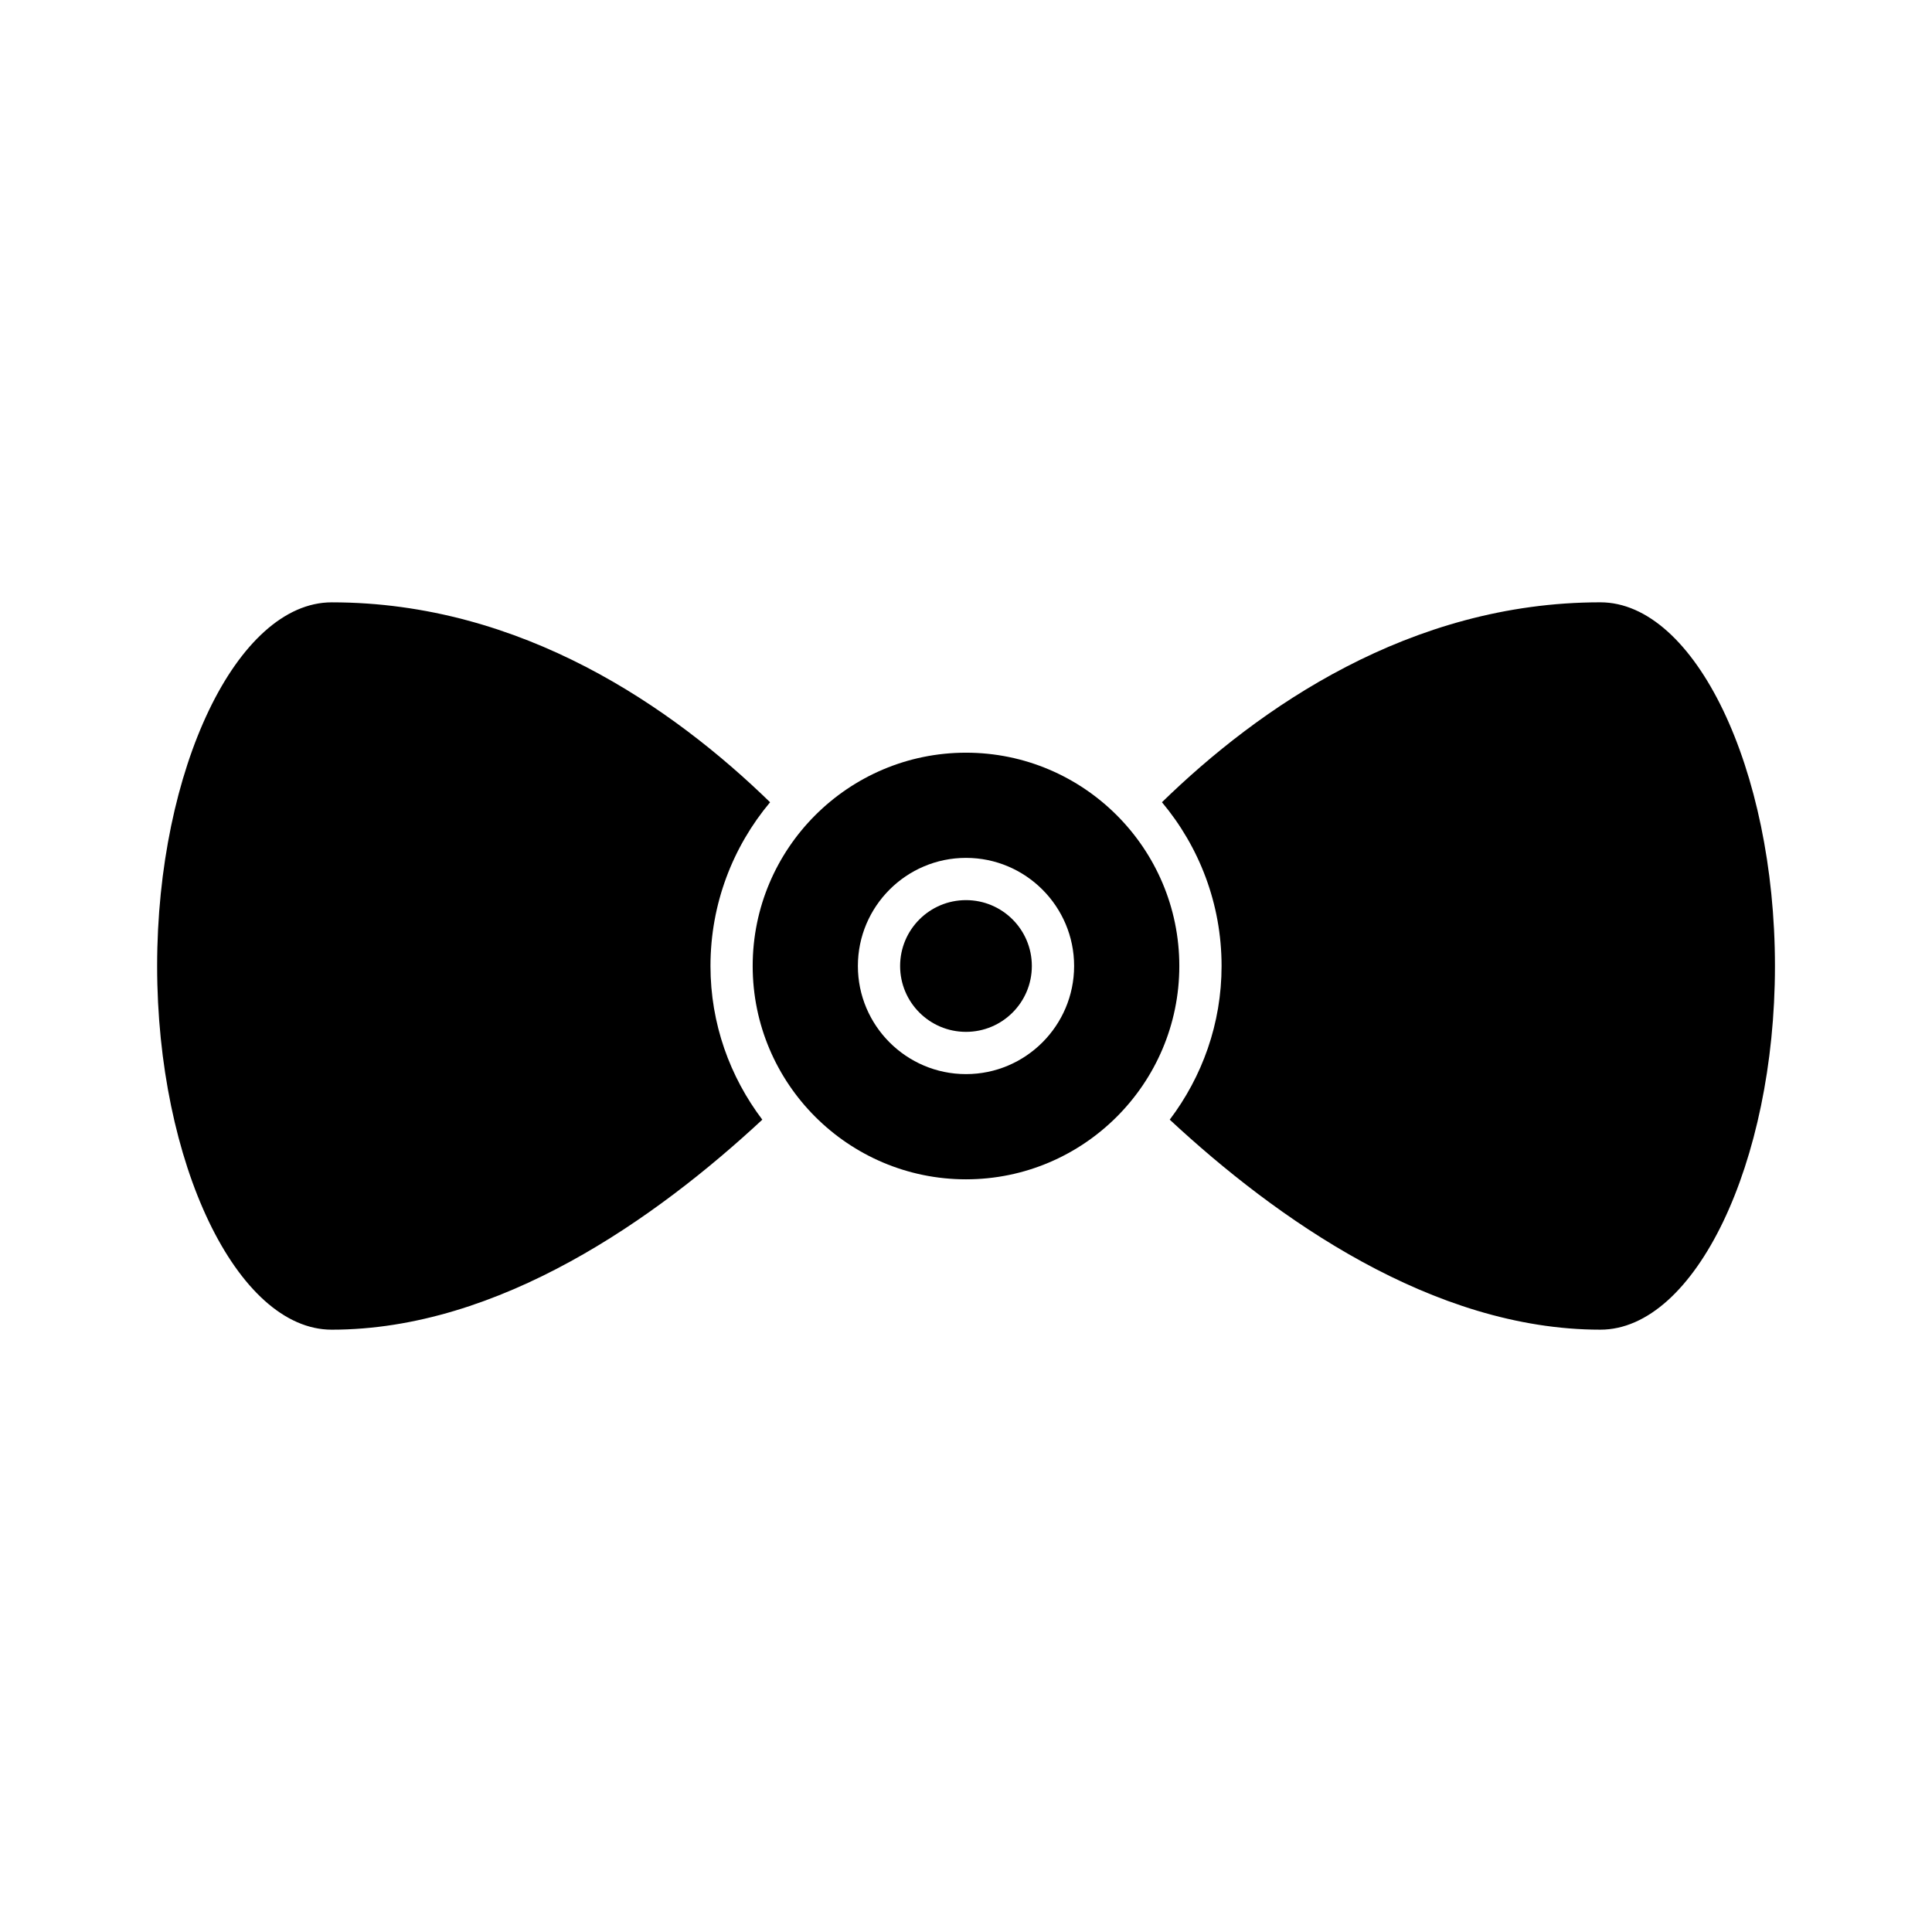
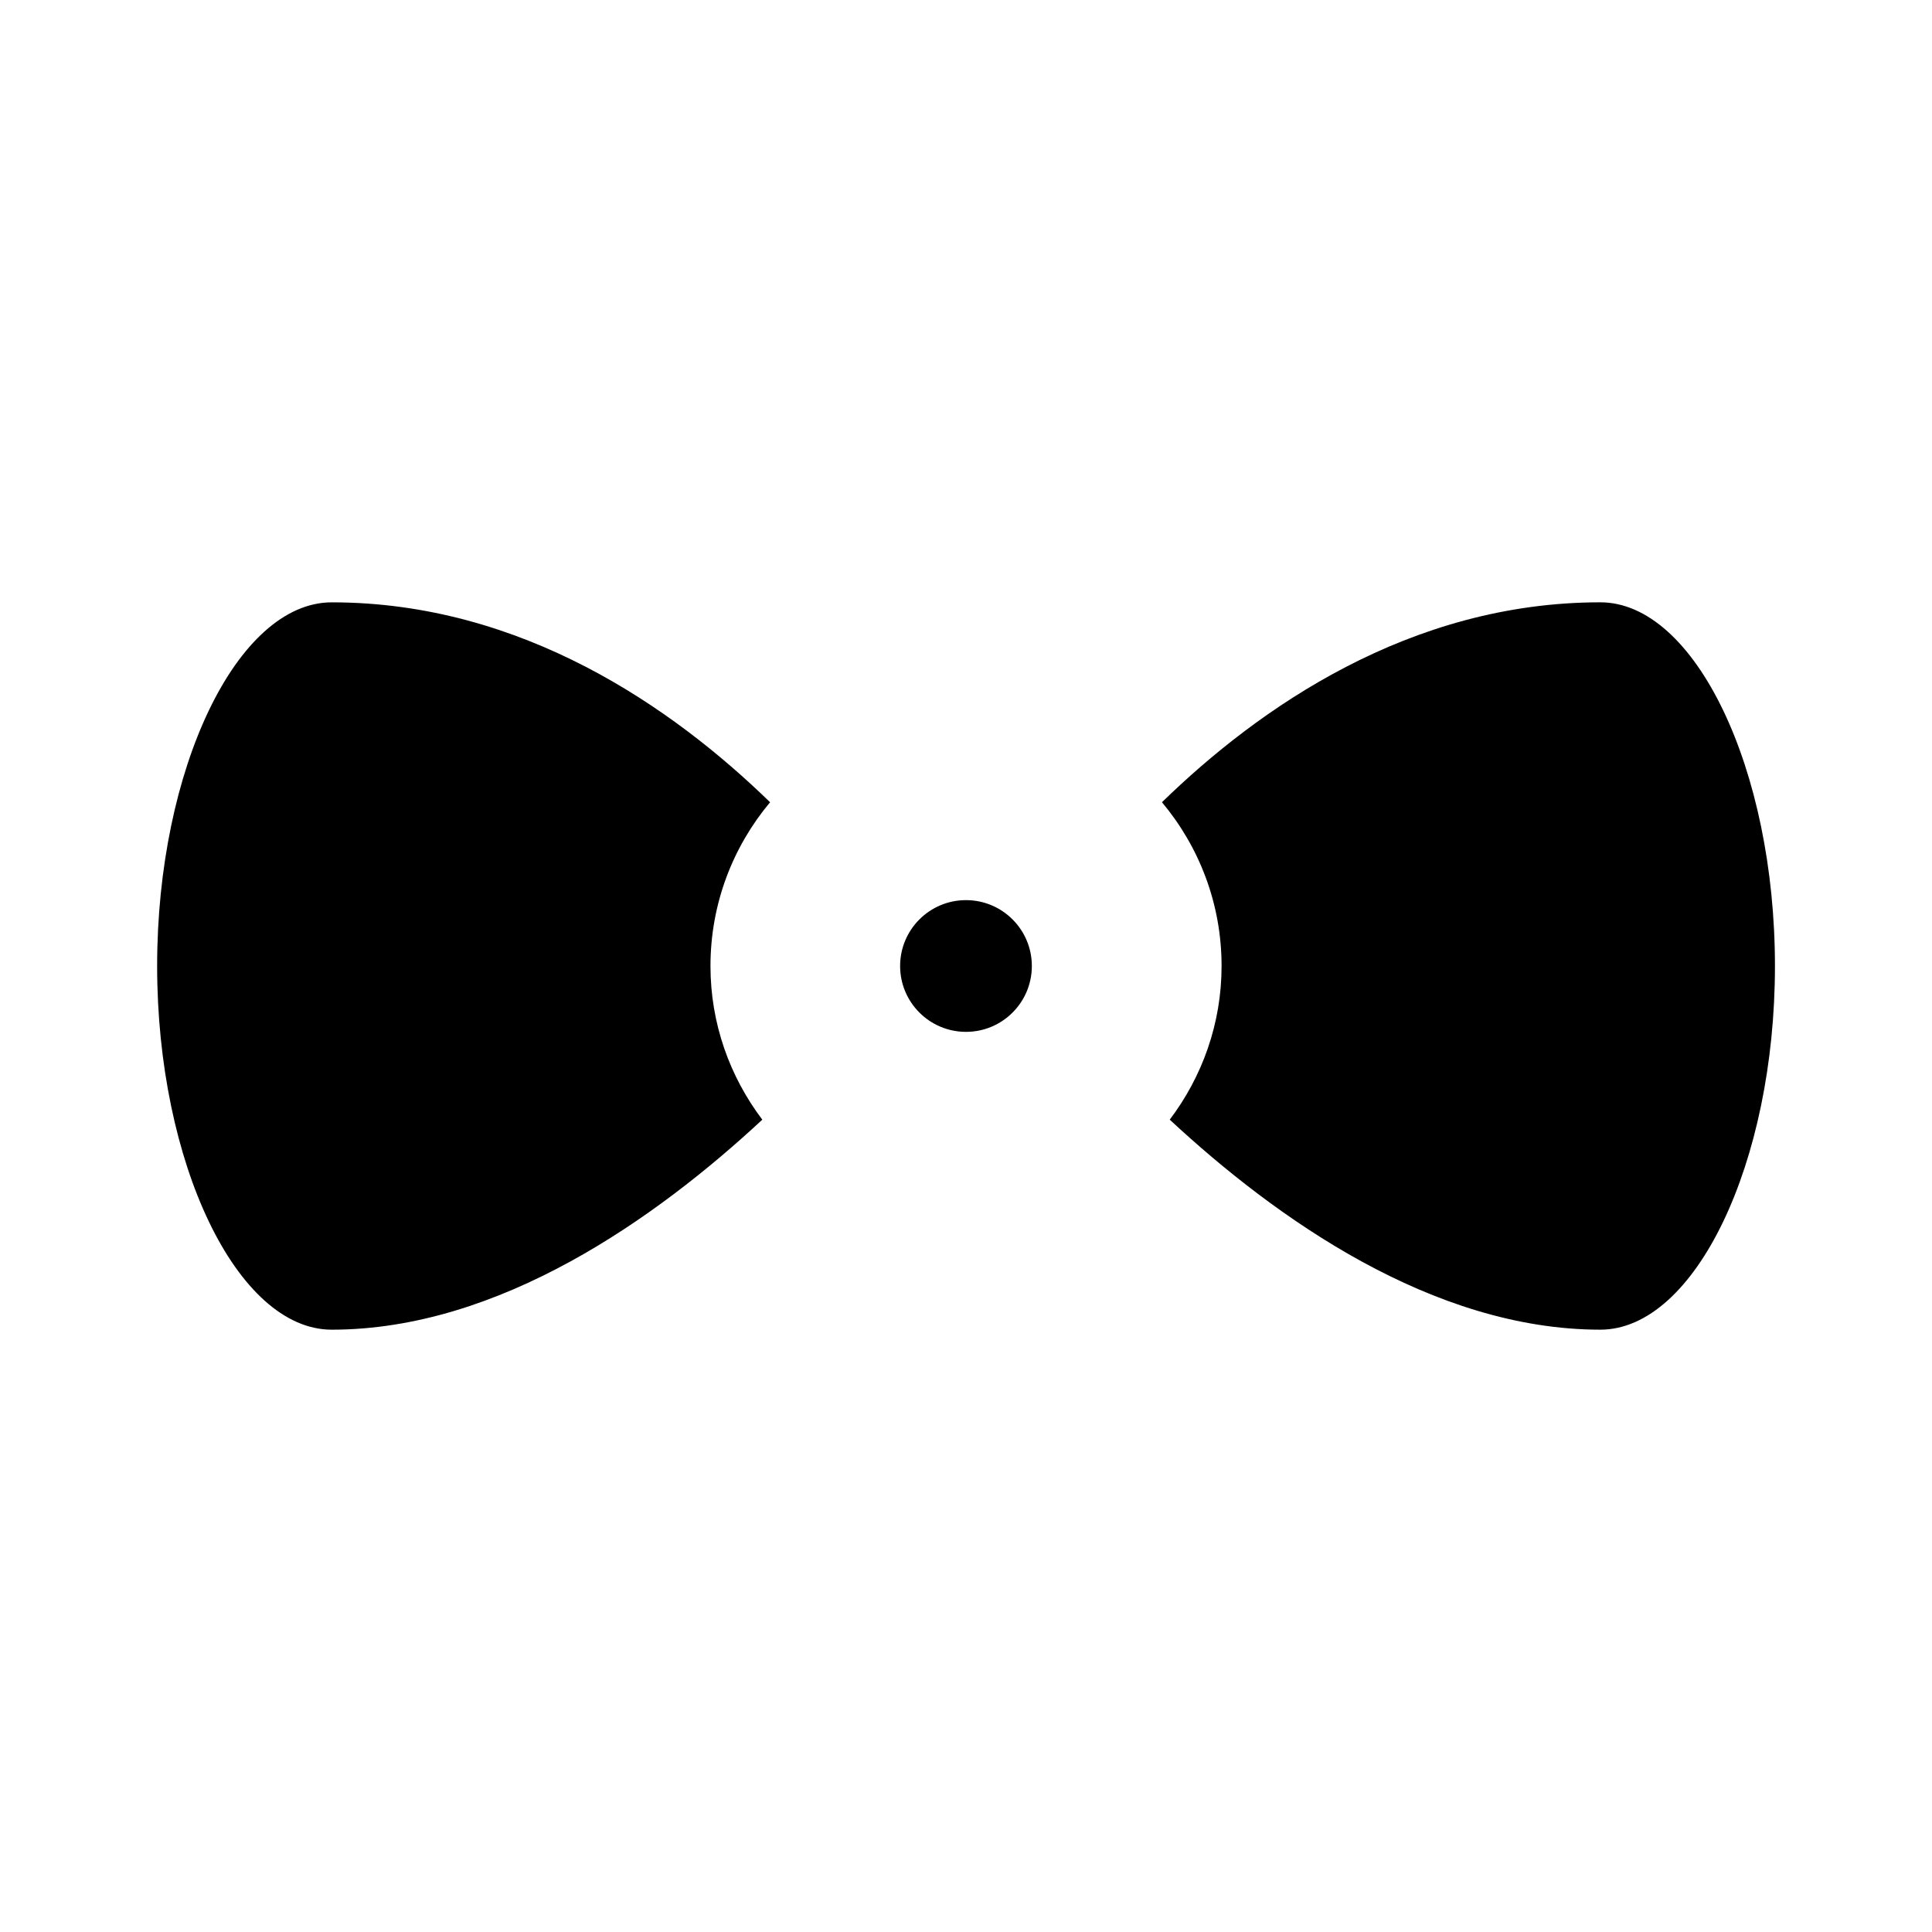
<svg xmlns="http://www.w3.org/2000/svg" fill="#000000" width="800px" height="800px" version="1.1" viewBox="144 144 512 512">
  <g>
    <path d="m231.91 496.38c44.406 0 85.973-29.508 114.11-55.656-8.586-11.348-13.738-25.426-13.738-40.719 0-16.504 5.949-31.637 15.797-43.398-25.695-25.008-65.695-52.98-116.16-52.98-25.086 0-46.277 44.137-46.277 96.379 0 52.238 21.191 96.375 46.277 96.375z" />
    <path d="m568.09 303.62c-50.48 0-90.477 27.973-116.16 52.98 9.852 11.762 15.801 26.895 15.801 43.398 0 15.293-5.156 29.371-13.738 40.723 28.133 26.148 69.699 55.656 114.11 55.656 25.086 0 46.277-44.137 46.277-96.379-0.004-52.242-21.195-96.379-46.281-96.379z" />
    <path d="m417.45 400c0 9.637-7.812 17.453-17.453 17.453s-17.457-7.816-17.457-17.453c0-9.641 7.816-17.457 17.457-17.457s17.453 7.816 17.453 17.457" />
-     <path d="m400 343.47c-31.172 0-56.531 25.359-56.531 56.531s25.359 56.531 56.531 56.531 56.531-25.359 56.531-56.531-25.363-56.531-56.531-56.531zm0 85.18c-15.797 0-28.652-12.852-28.652-28.652 0-15.801 12.852-28.652 28.652-28.652s28.652 12.852 28.652 28.652c-0.004 15.801-12.855 28.652-28.652 28.652z" />
  </g>
</svg>